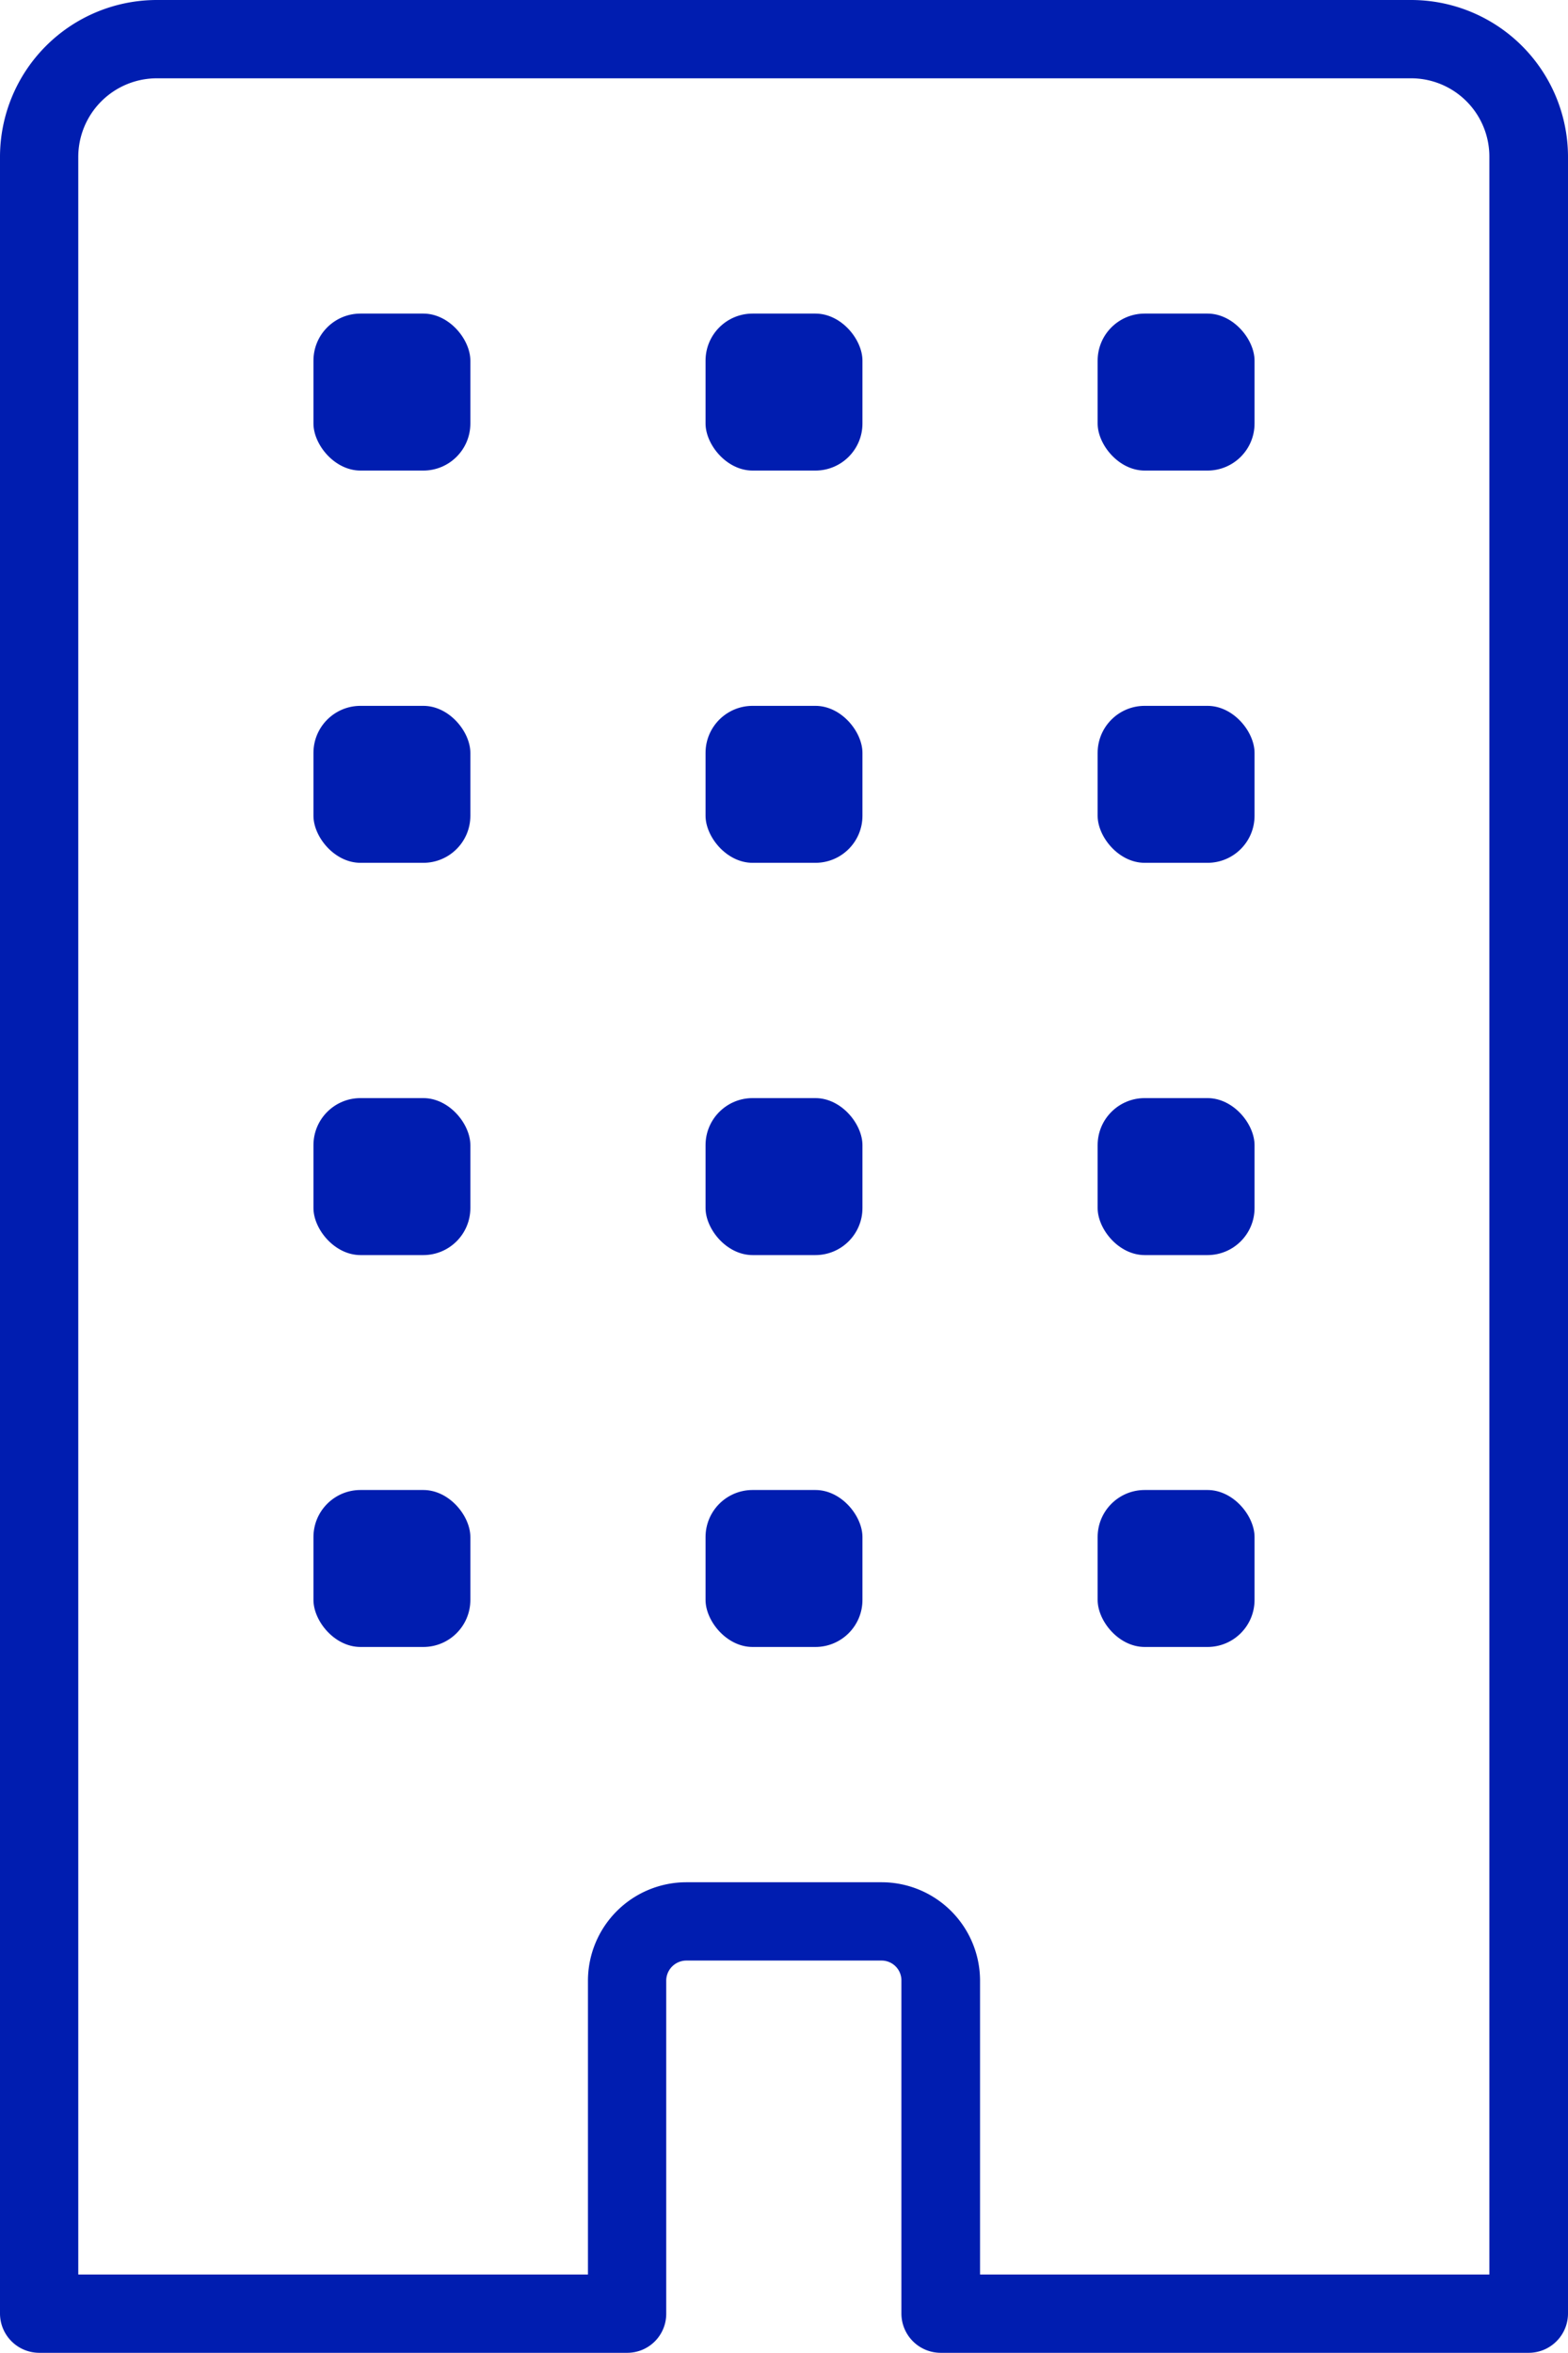
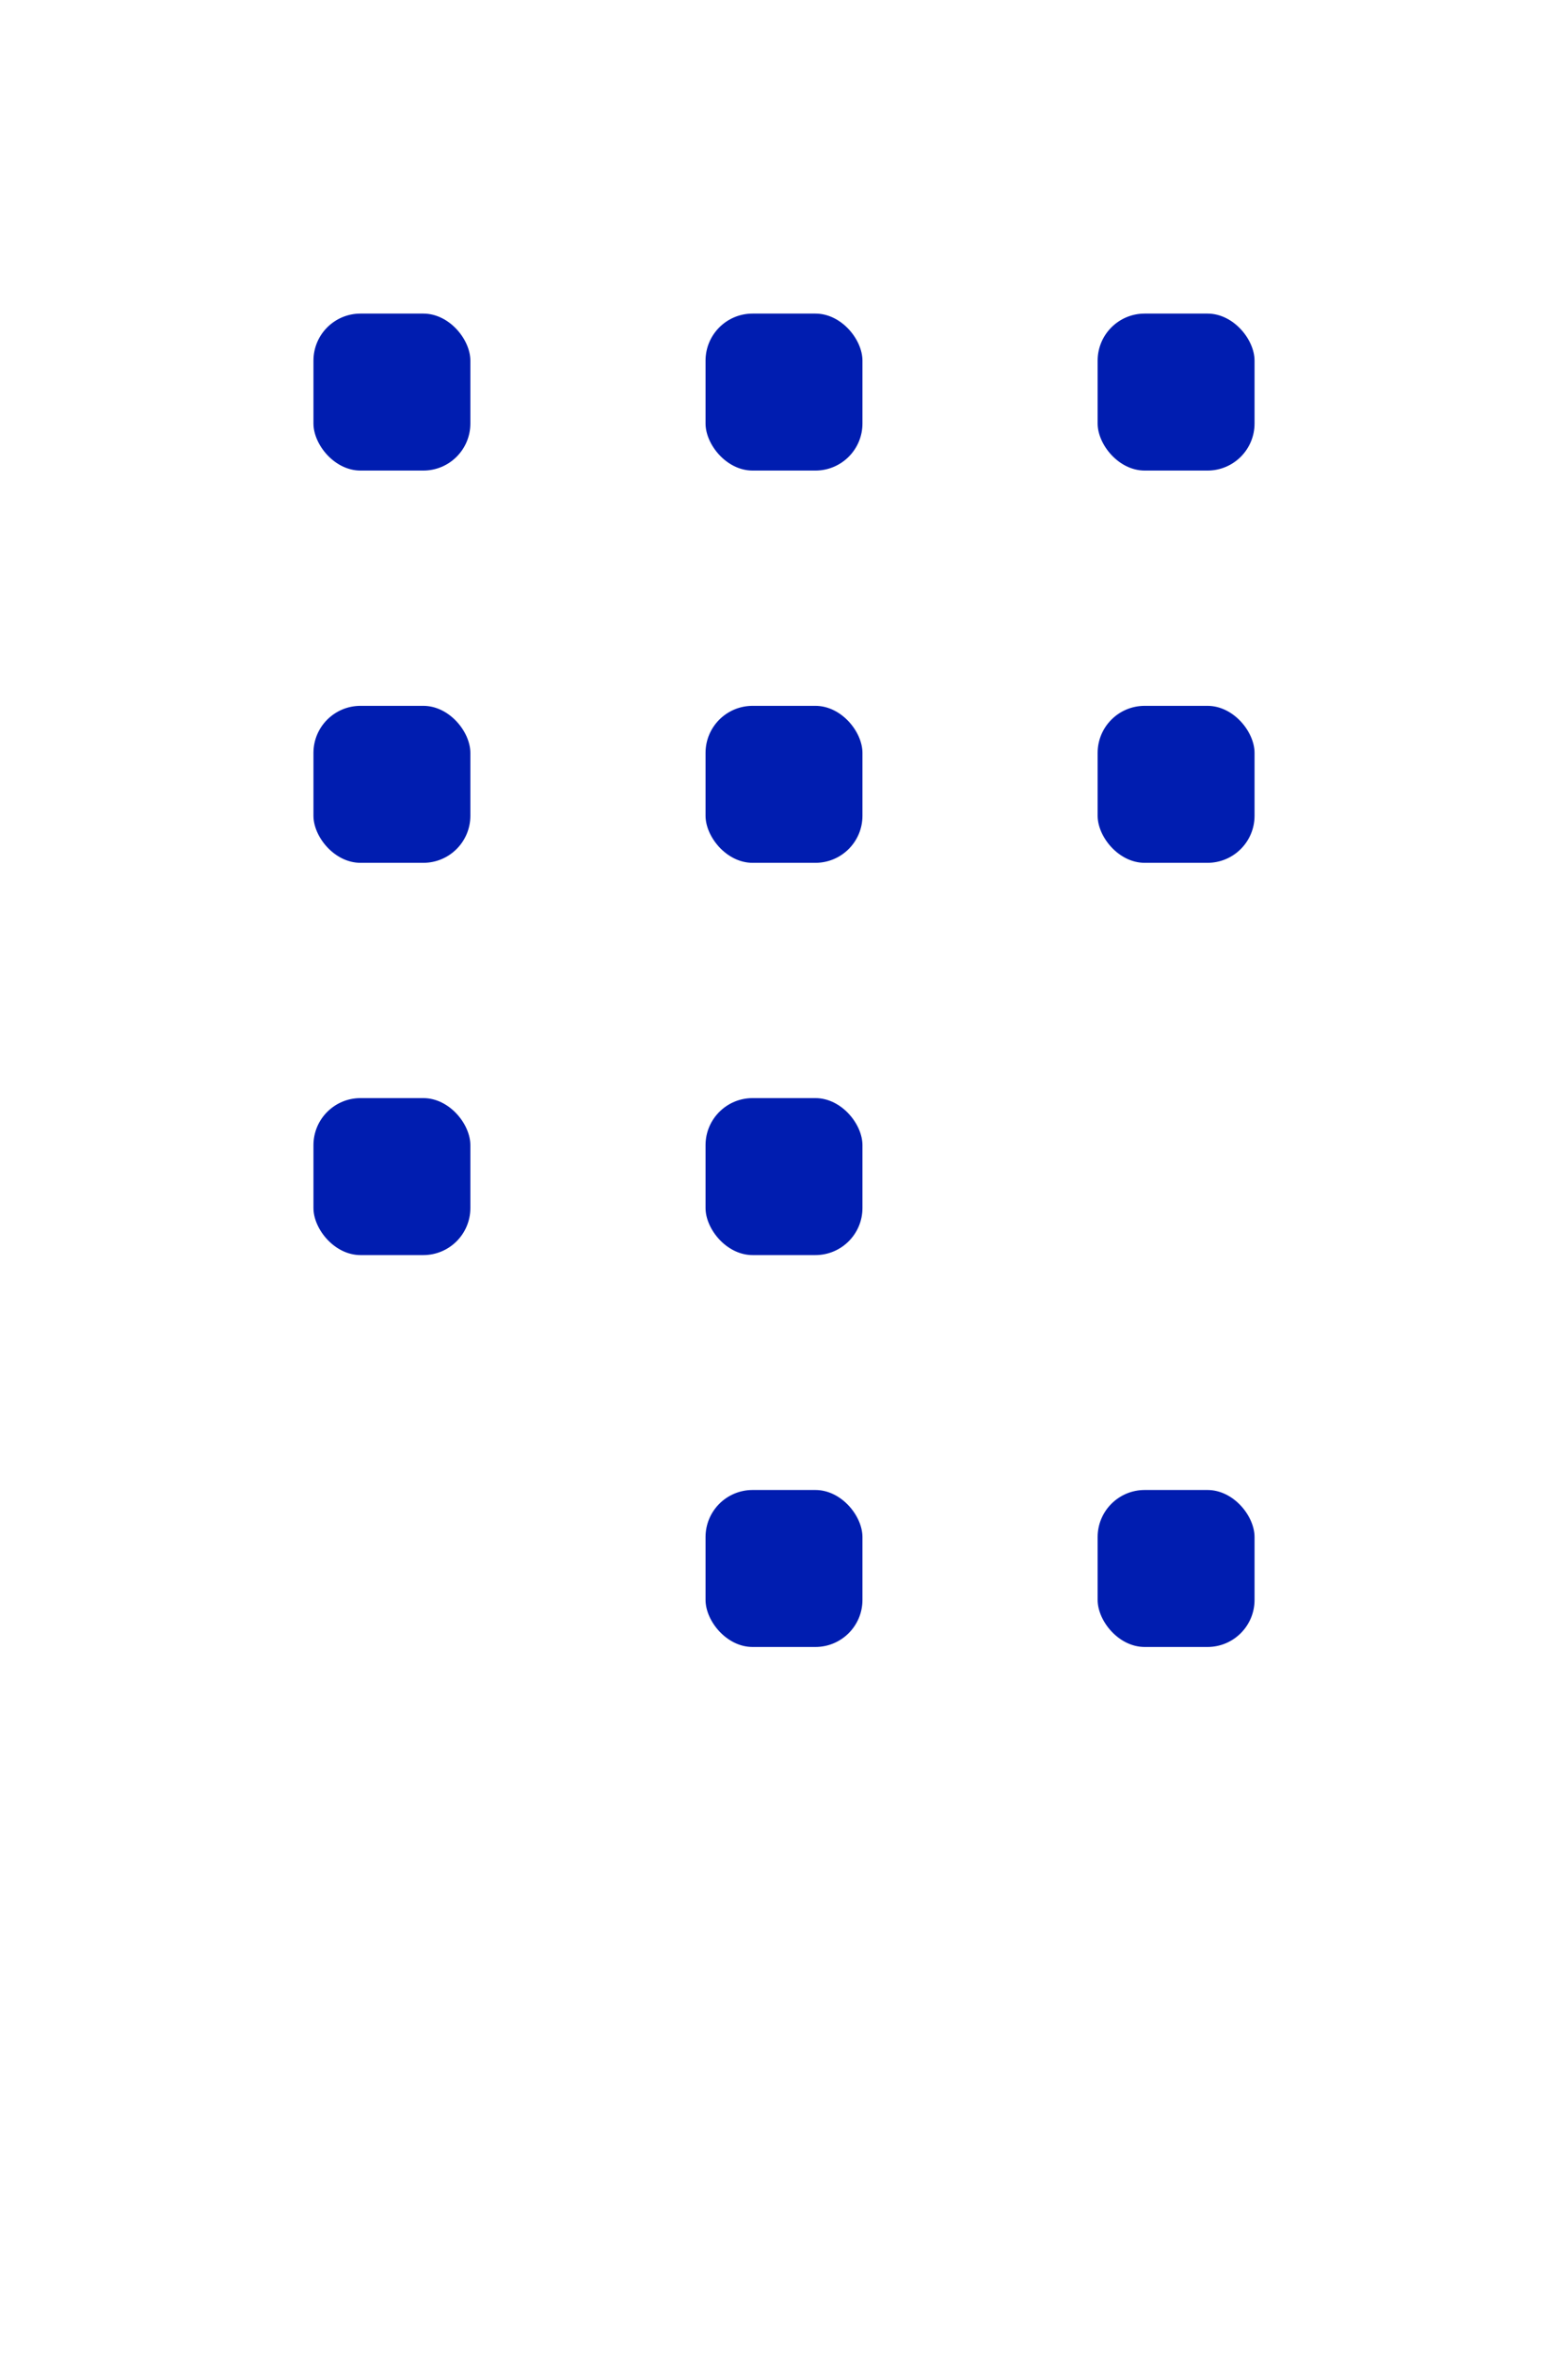
<svg xmlns="http://www.w3.org/2000/svg" viewBox="0 0 42.67 64">
  <defs>
    <style>.cls-1{fill:#001db0;}</style>
  </defs>
  <g id="Layer_2" data-name="Layer 2">
    <g id="Layer">
      <rect class="cls-1" x="8.53" y="8.53" width="4.27" height="4.27" rx="1.28" />
      <rect class="cls-1" x="19.2" y="8.53" width="4.27" height="4.27" rx="1.28" />
      <rect class="cls-1" x="29.87" y="8.53" width="4.27" height="4.27" rx="1.28" />
      <rect class="cls-1" x="8.53" y="19.2" width="4.27" height="4.27" rx="1.28" />
      <rect class="cls-1" x="19.2" y="19.2" width="4.27" height="4.27" rx="1.28" />
      <rect class="cls-1" x="29.87" y="19.2" width="4.27" height="4.27" rx="1.28" />
      <rect class="cls-1" x="8.53" y="29.87" width="4.27" height="4.27" rx="1.28" />
      <rect class="cls-1" x="19.2" y="29.87" width="4.27" height="4.27" rx="1.28" />
-       <rect class="cls-1" x="29.87" y="29.87" width="4.27" height="4.27" rx="1.28" />
-       <rect class="cls-1" x="8.53" y="40.53" width="4.27" height="4.27" rx="1.28" />
      <rect class="cls-1" x="19.2" y="40.53" width="4.27" height="4.27" rx="1.28" />
      <rect class="cls-1" x="29.87" y="40.53" width="4.27" height="4.27" rx="1.28" />
-       <path class="cls-1" d="M38.4,0H4.27A4.27,4.27,0,0,0,0,4.27V62.93A1.07,1.07,0,0,0,1.07,64h16a1.06,1.06,0,0,0,1.06-1.07V53.87a.55.55,0,0,1,.54-.54H24a.54.54,0,0,1,.53.54v9.06A1.07,1.07,0,0,0,25.6,64h16a1.07,1.07,0,0,0,1.07-1.07V4.27A4.27,4.27,0,0,0,38.4,0Zm2.13,61.87H26.67v-8A2.68,2.68,0,0,0,24,51.2H18.67A2.68,2.68,0,0,0,16,53.87v8H2.13V4.27A2.14,2.14,0,0,1,4.27,2.13H38.4a2.13,2.13,0,0,1,2.13,2.14Z" />
    </g>
  </g>
</svg>